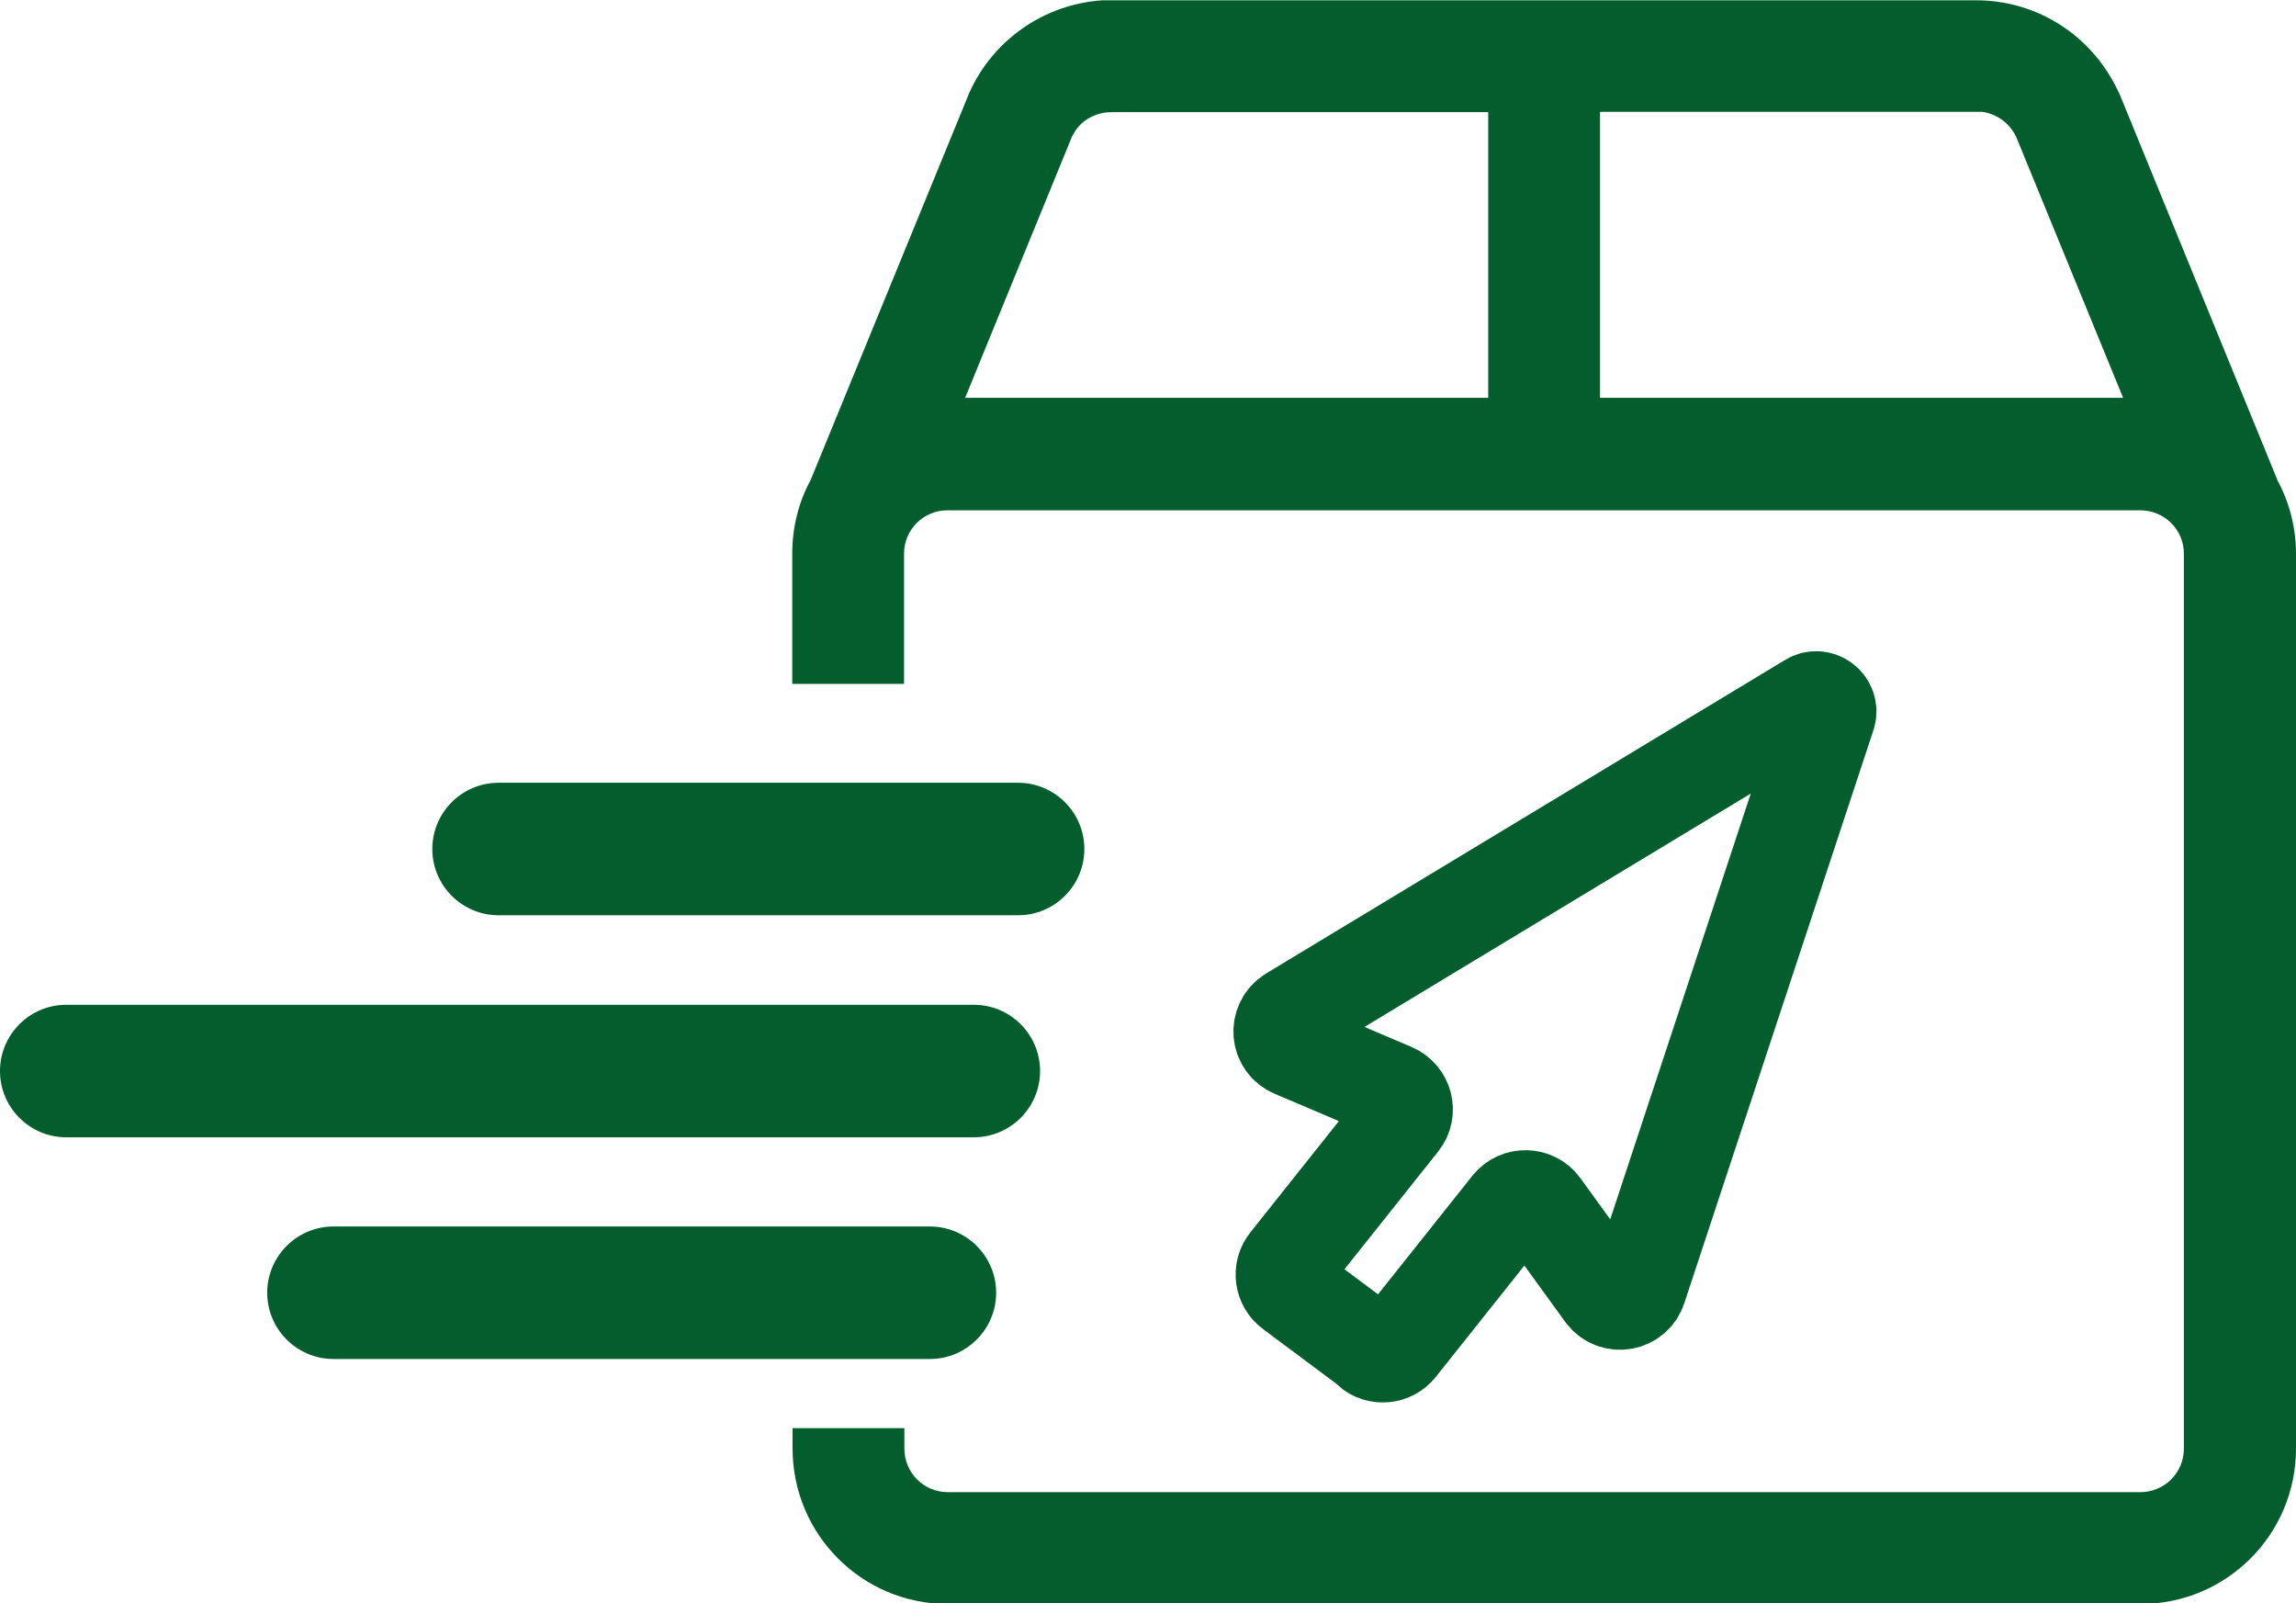
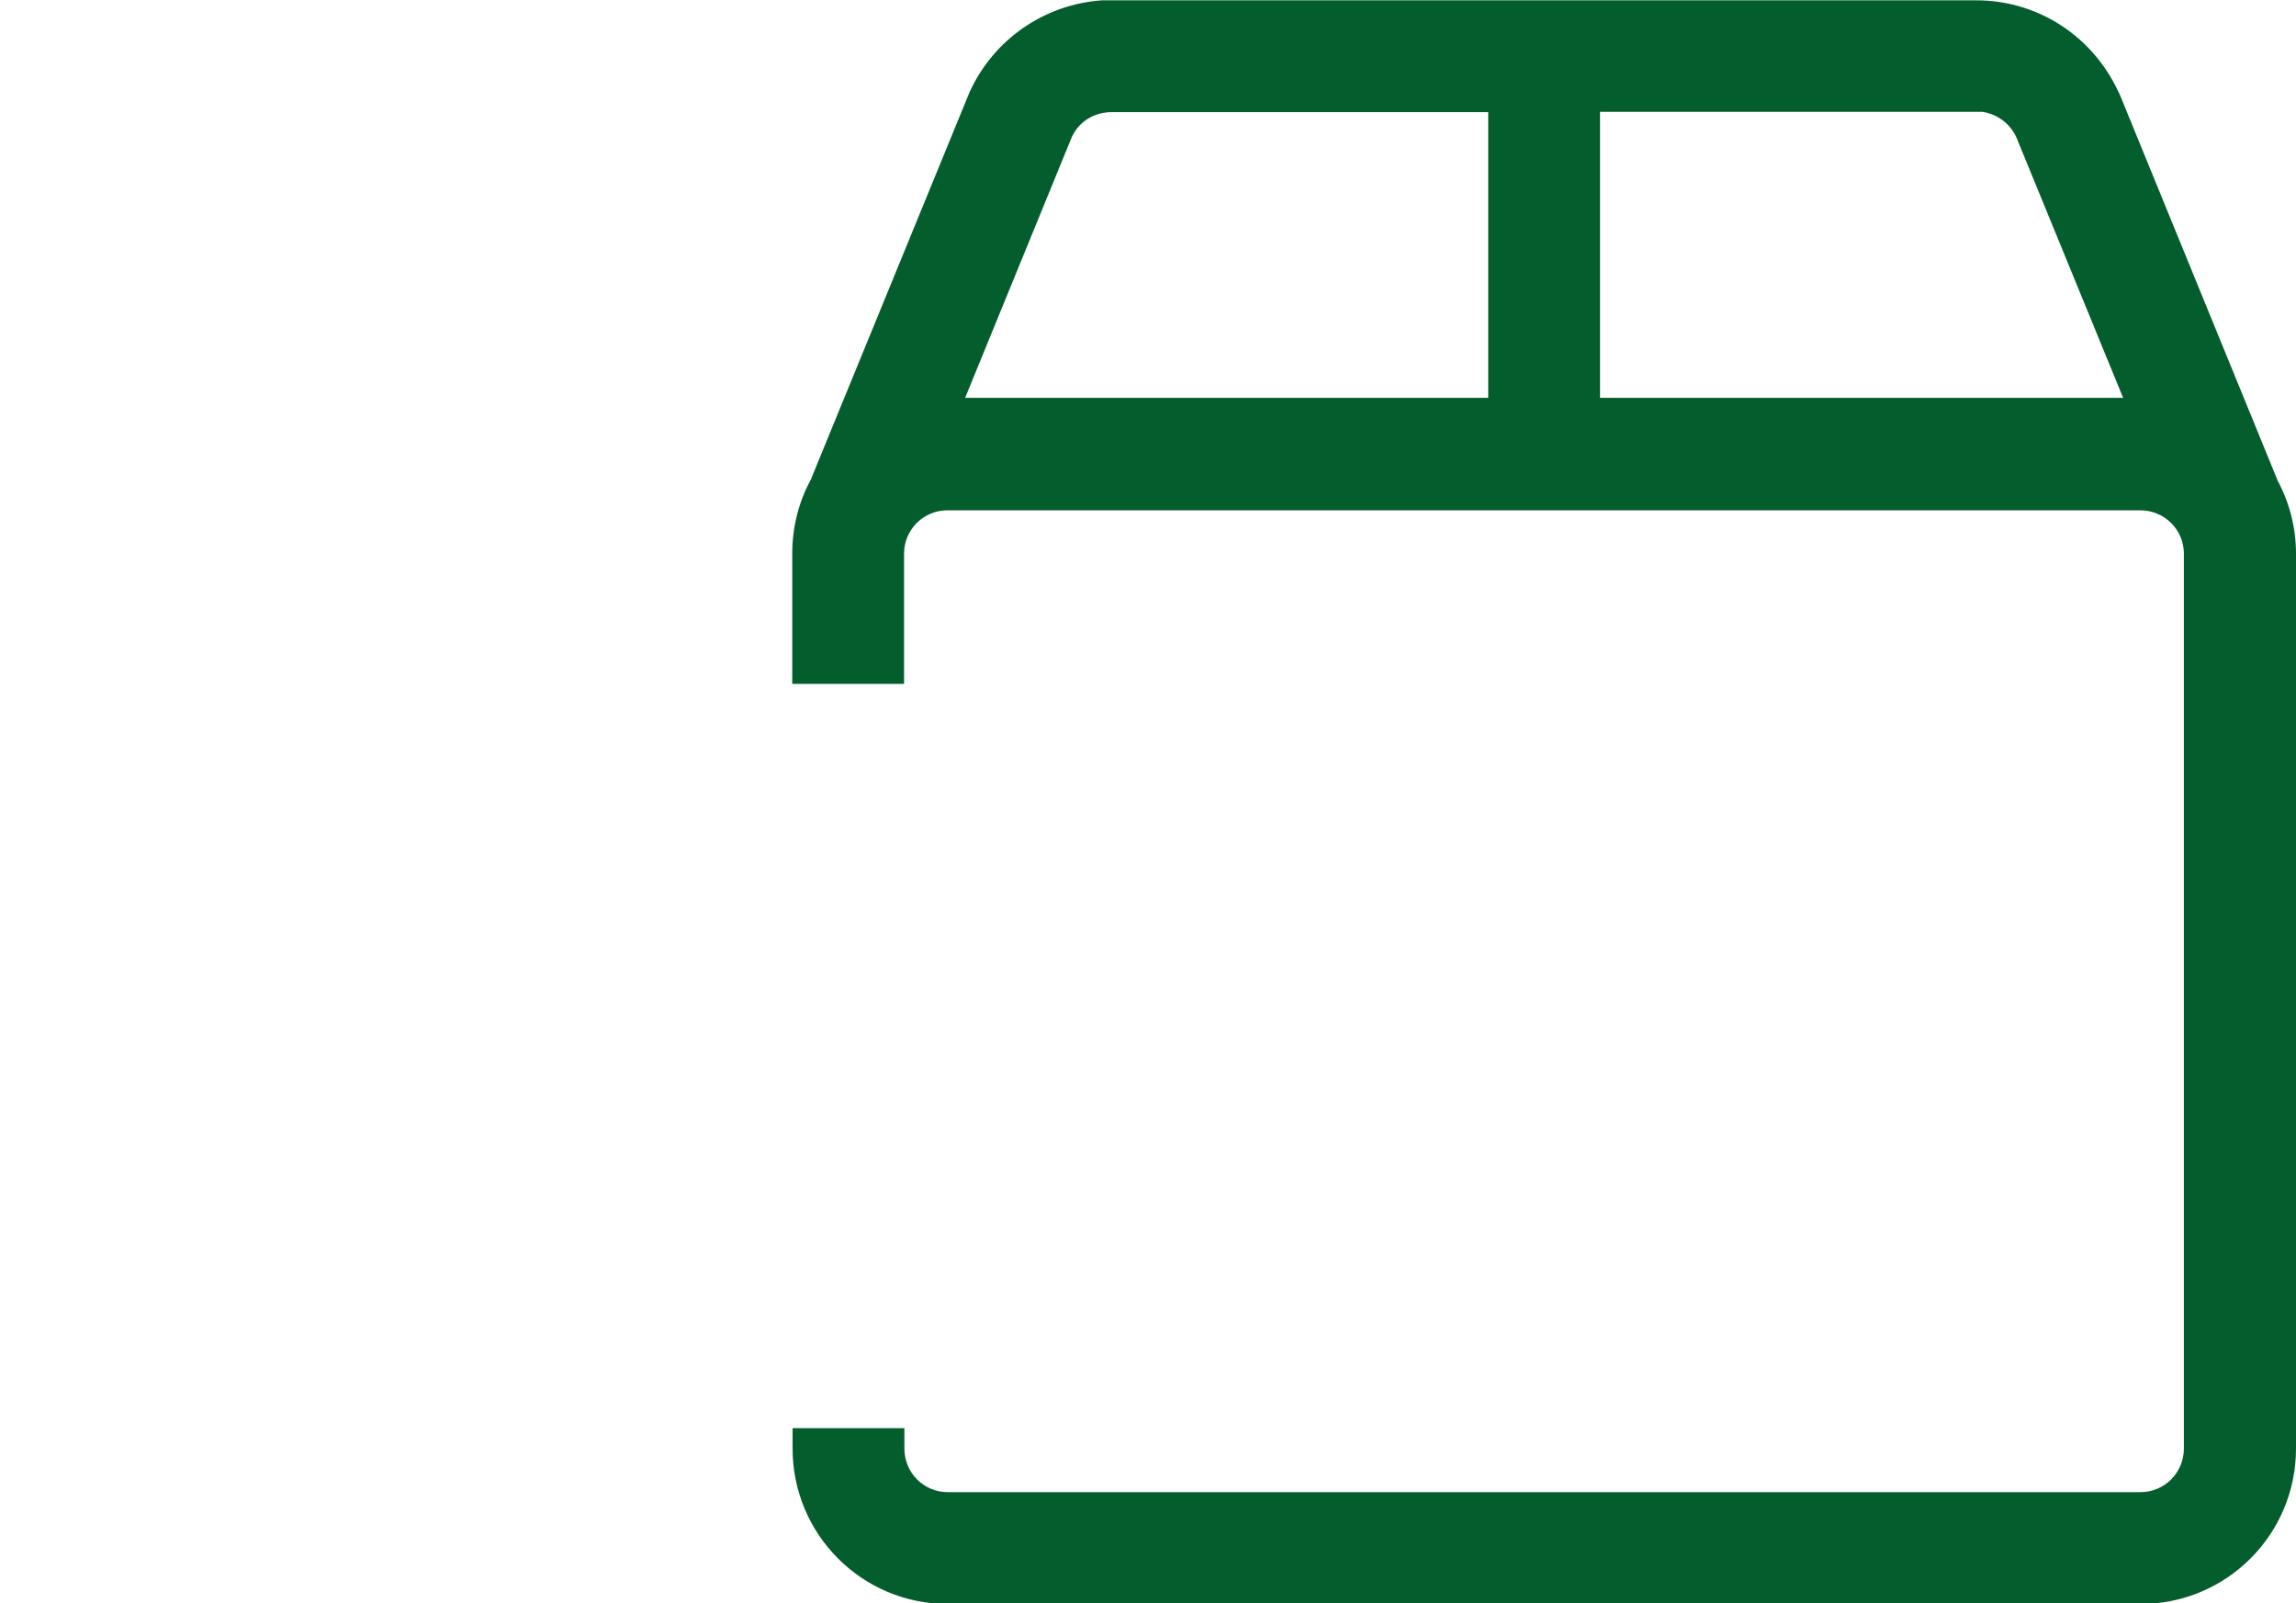
<svg xmlns="http://www.w3.org/2000/svg" id="Ebene_2" viewBox="0 0 71.06 49.61">
  <defs>
    <style>
      .cls-1, .cls-2 {
        fill: #045d2c;
      }

      .cls-3 {
        fill: none;
        stroke: #045d2c;
        stroke-miterlimit: 10;
        stroke-width: 2.99px;
      }

      .cls-2 {
        fill-rule: evenodd;
      }
    </style>
  </defs>
  <g id="Ebene_4">
    <g>
      <path class="cls-2" d="M70.48,14.84l-4.88-11.93-.13-.26c-.84-1.63-2.49-2.64-4.3-2.64h-27.06c-1.78.12-3.37,1.21-4.11,2.86l-4.91,11.98c-.37.68-.57,1.46-.57,2.28v4.03h3.46v-4.03c0-.74.6-1.34,1.34-1.34h36.92c.75,0,1.35.6,1.35,1.34v27.69c0,.75-.6,1.35-1.35,1.35H29.33c-.74,0-1.34-.6-1.34-1.35v-.63h-3.46v.63c0,2.66,2.15,4.81,4.8,4.81h36.92c2.66,0,4.81-2.15,4.81-4.81v-27.69c0-.82-.21-1.6-.58-2.28ZM46.06,12.31h-16.19l3.31-8.09.08-.14c.23-.37.66-.61,1.14-.61h11.66v8.85ZM49.52,12.31V3.46h11.83c.47.07.87.37,1.06.8l3.3,8.05h-16.19Z" />
-       <path class="cls-1" d="M30.15,35.19H2.05c-1.13,0-2.05-.92-2.05-2.05s.92-2.05,2.05-2.05h28.09c1.13,0,2.05.92,2.05,2.05s-.92,2.05-2.05,2.05Z" />
-       <path class="cls-1" d="M28.78,42.05H10.32c-1.13,0-2.05-.92-2.05-2.05s.92-2.05,2.05-2.05h18.46c1.13,0,2.05.92,2.05,2.05s-.92,2.05-2.05,2.05Z" />
-       <path class="cls-1" d="M31.51,28.32H15.43c-1.13,0-2.05-.92-2.05-2.05s.92-2.05,2.05-2.05h16.08c1.13,0,2.05.92,2.05,2.05s-.92,2.05-2.05,2.05Z" />
-       <path class="cls-3" d="M42.4,41.75c.26.23.66.19.87-.08l3.47-4.36c.25-.31.73-.3.96.02l1.95,2.69c.29.4.91.3,1.06-.17l5.85-17.72c.11-.32-.25-.61-.54-.43l-16.06,9.7c-.42.26-.38.88.08,1.07l3.06,1.3c.37.16.49.62.24.93l-3.47,4.36c-.22.27-.16.67.12.87l2.4,1.79Z" />
    </g>
  </g>
</svg>